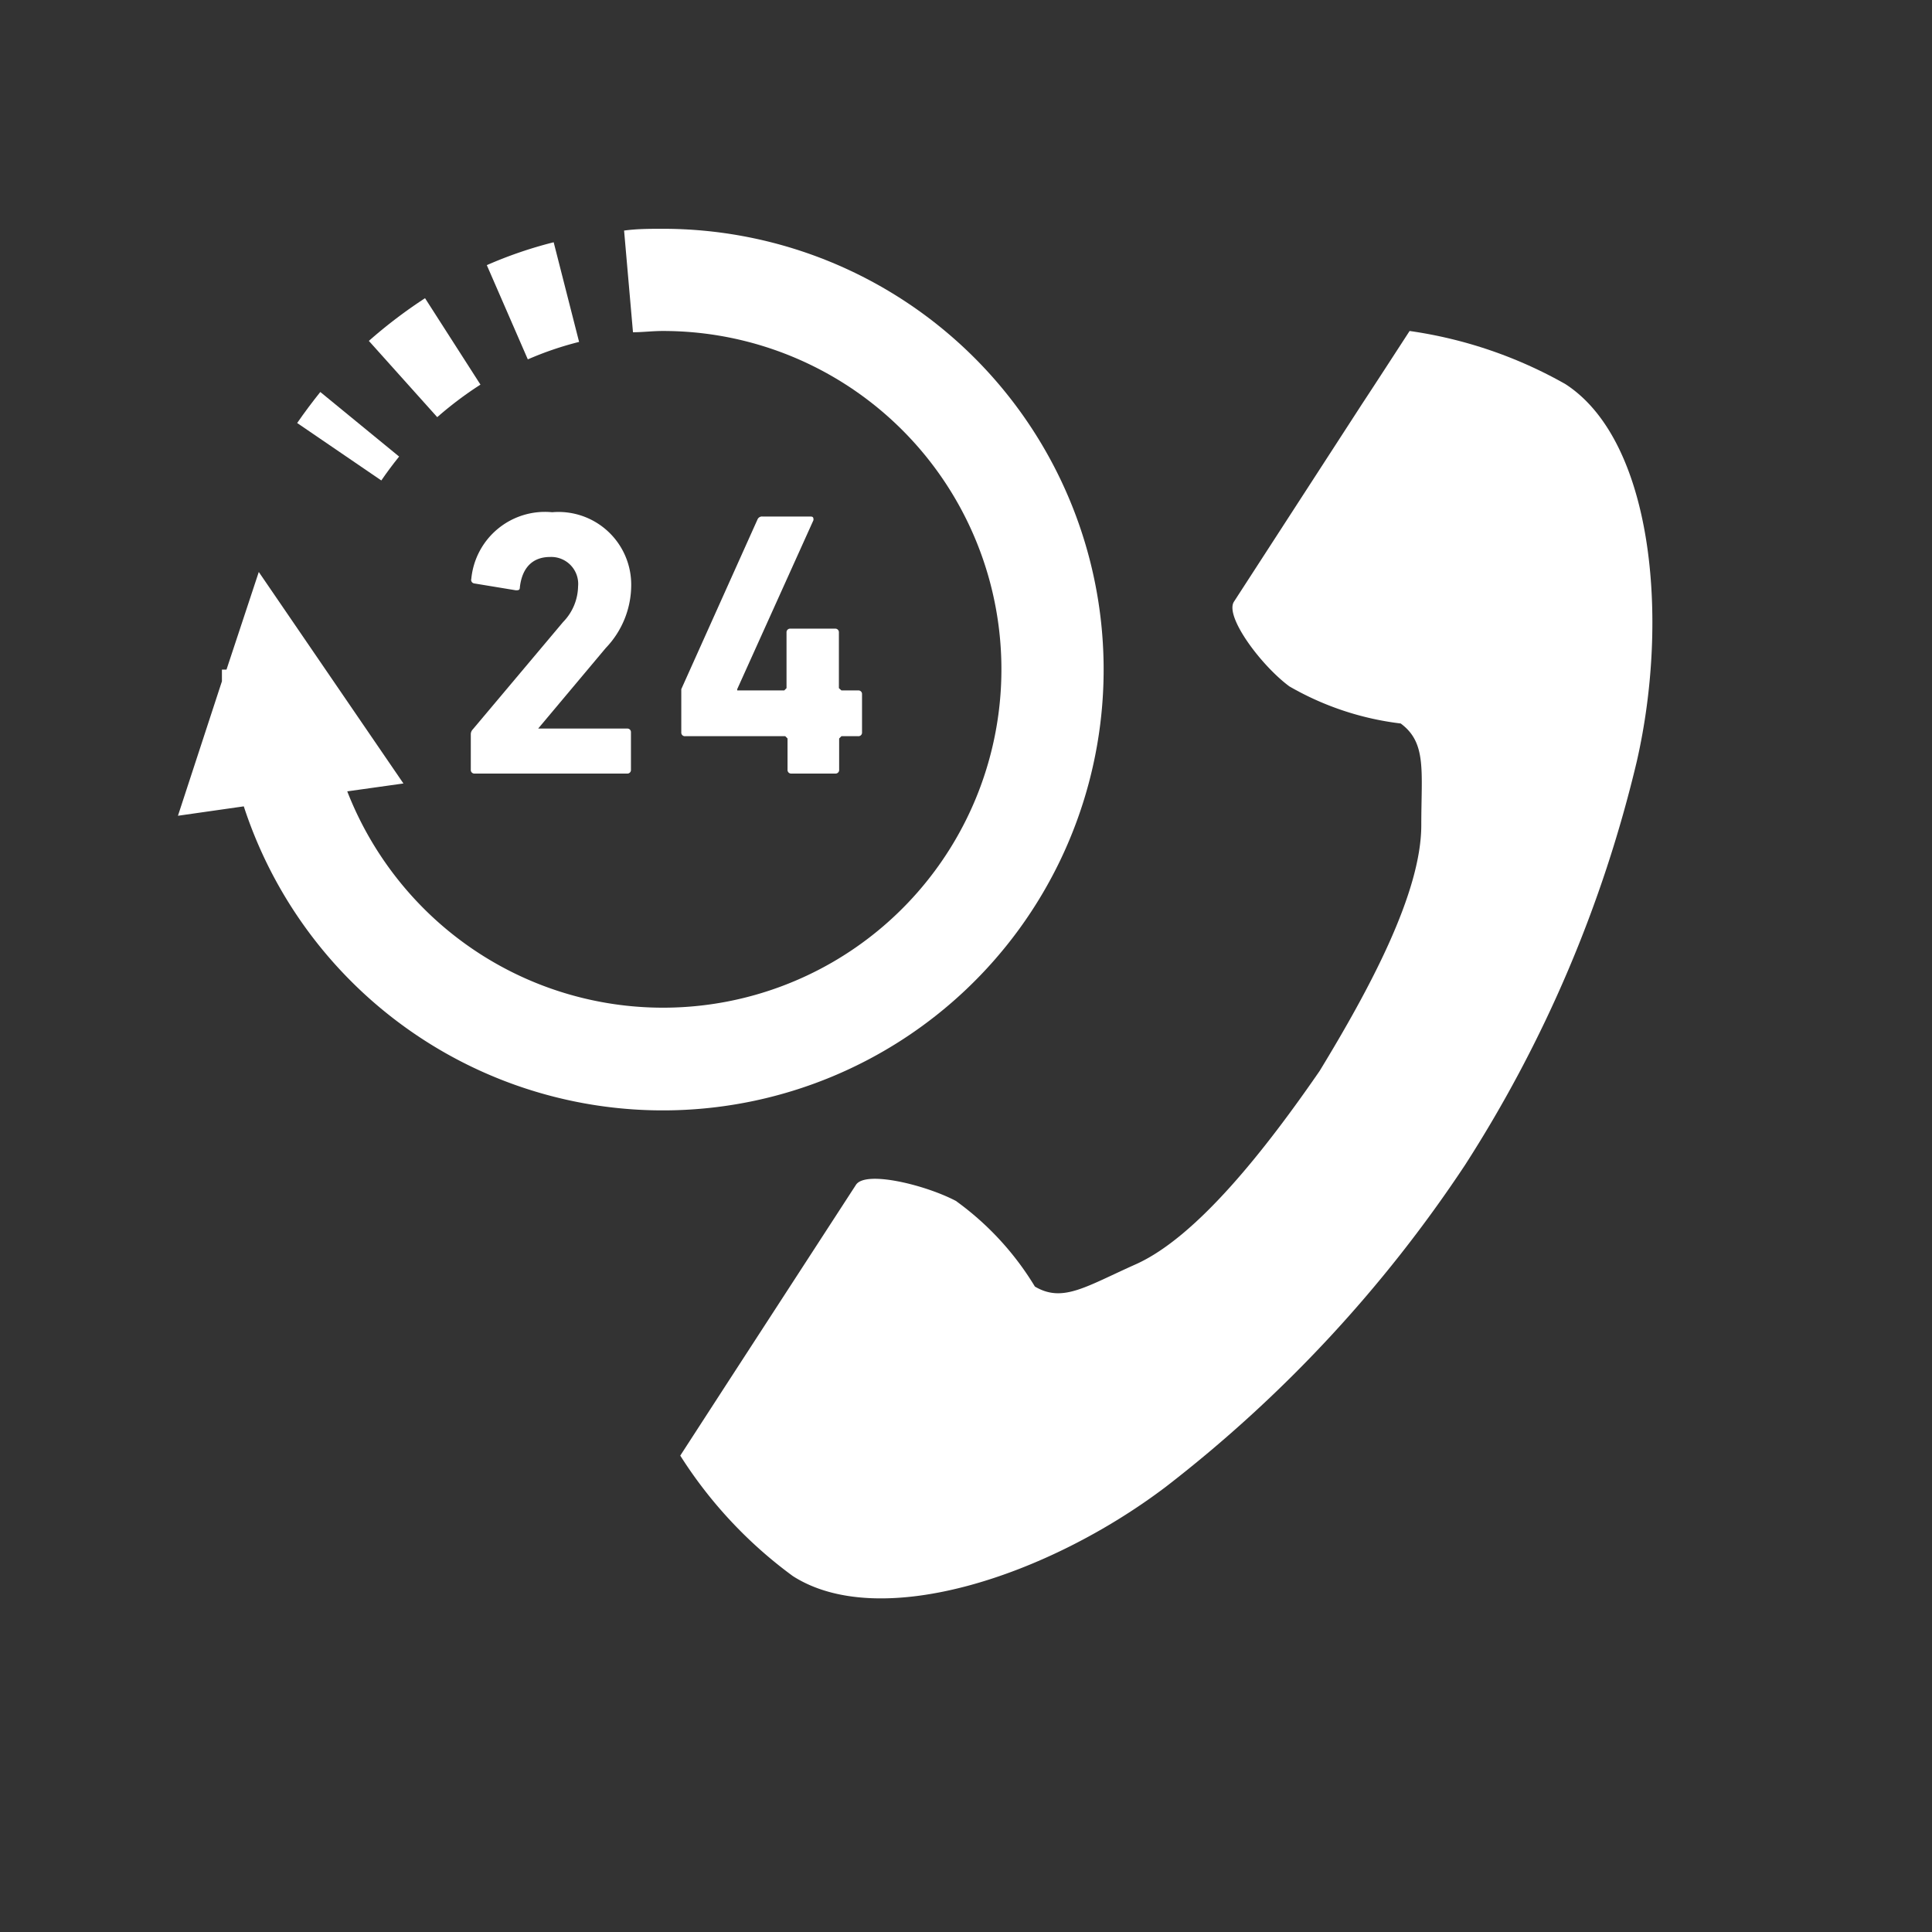
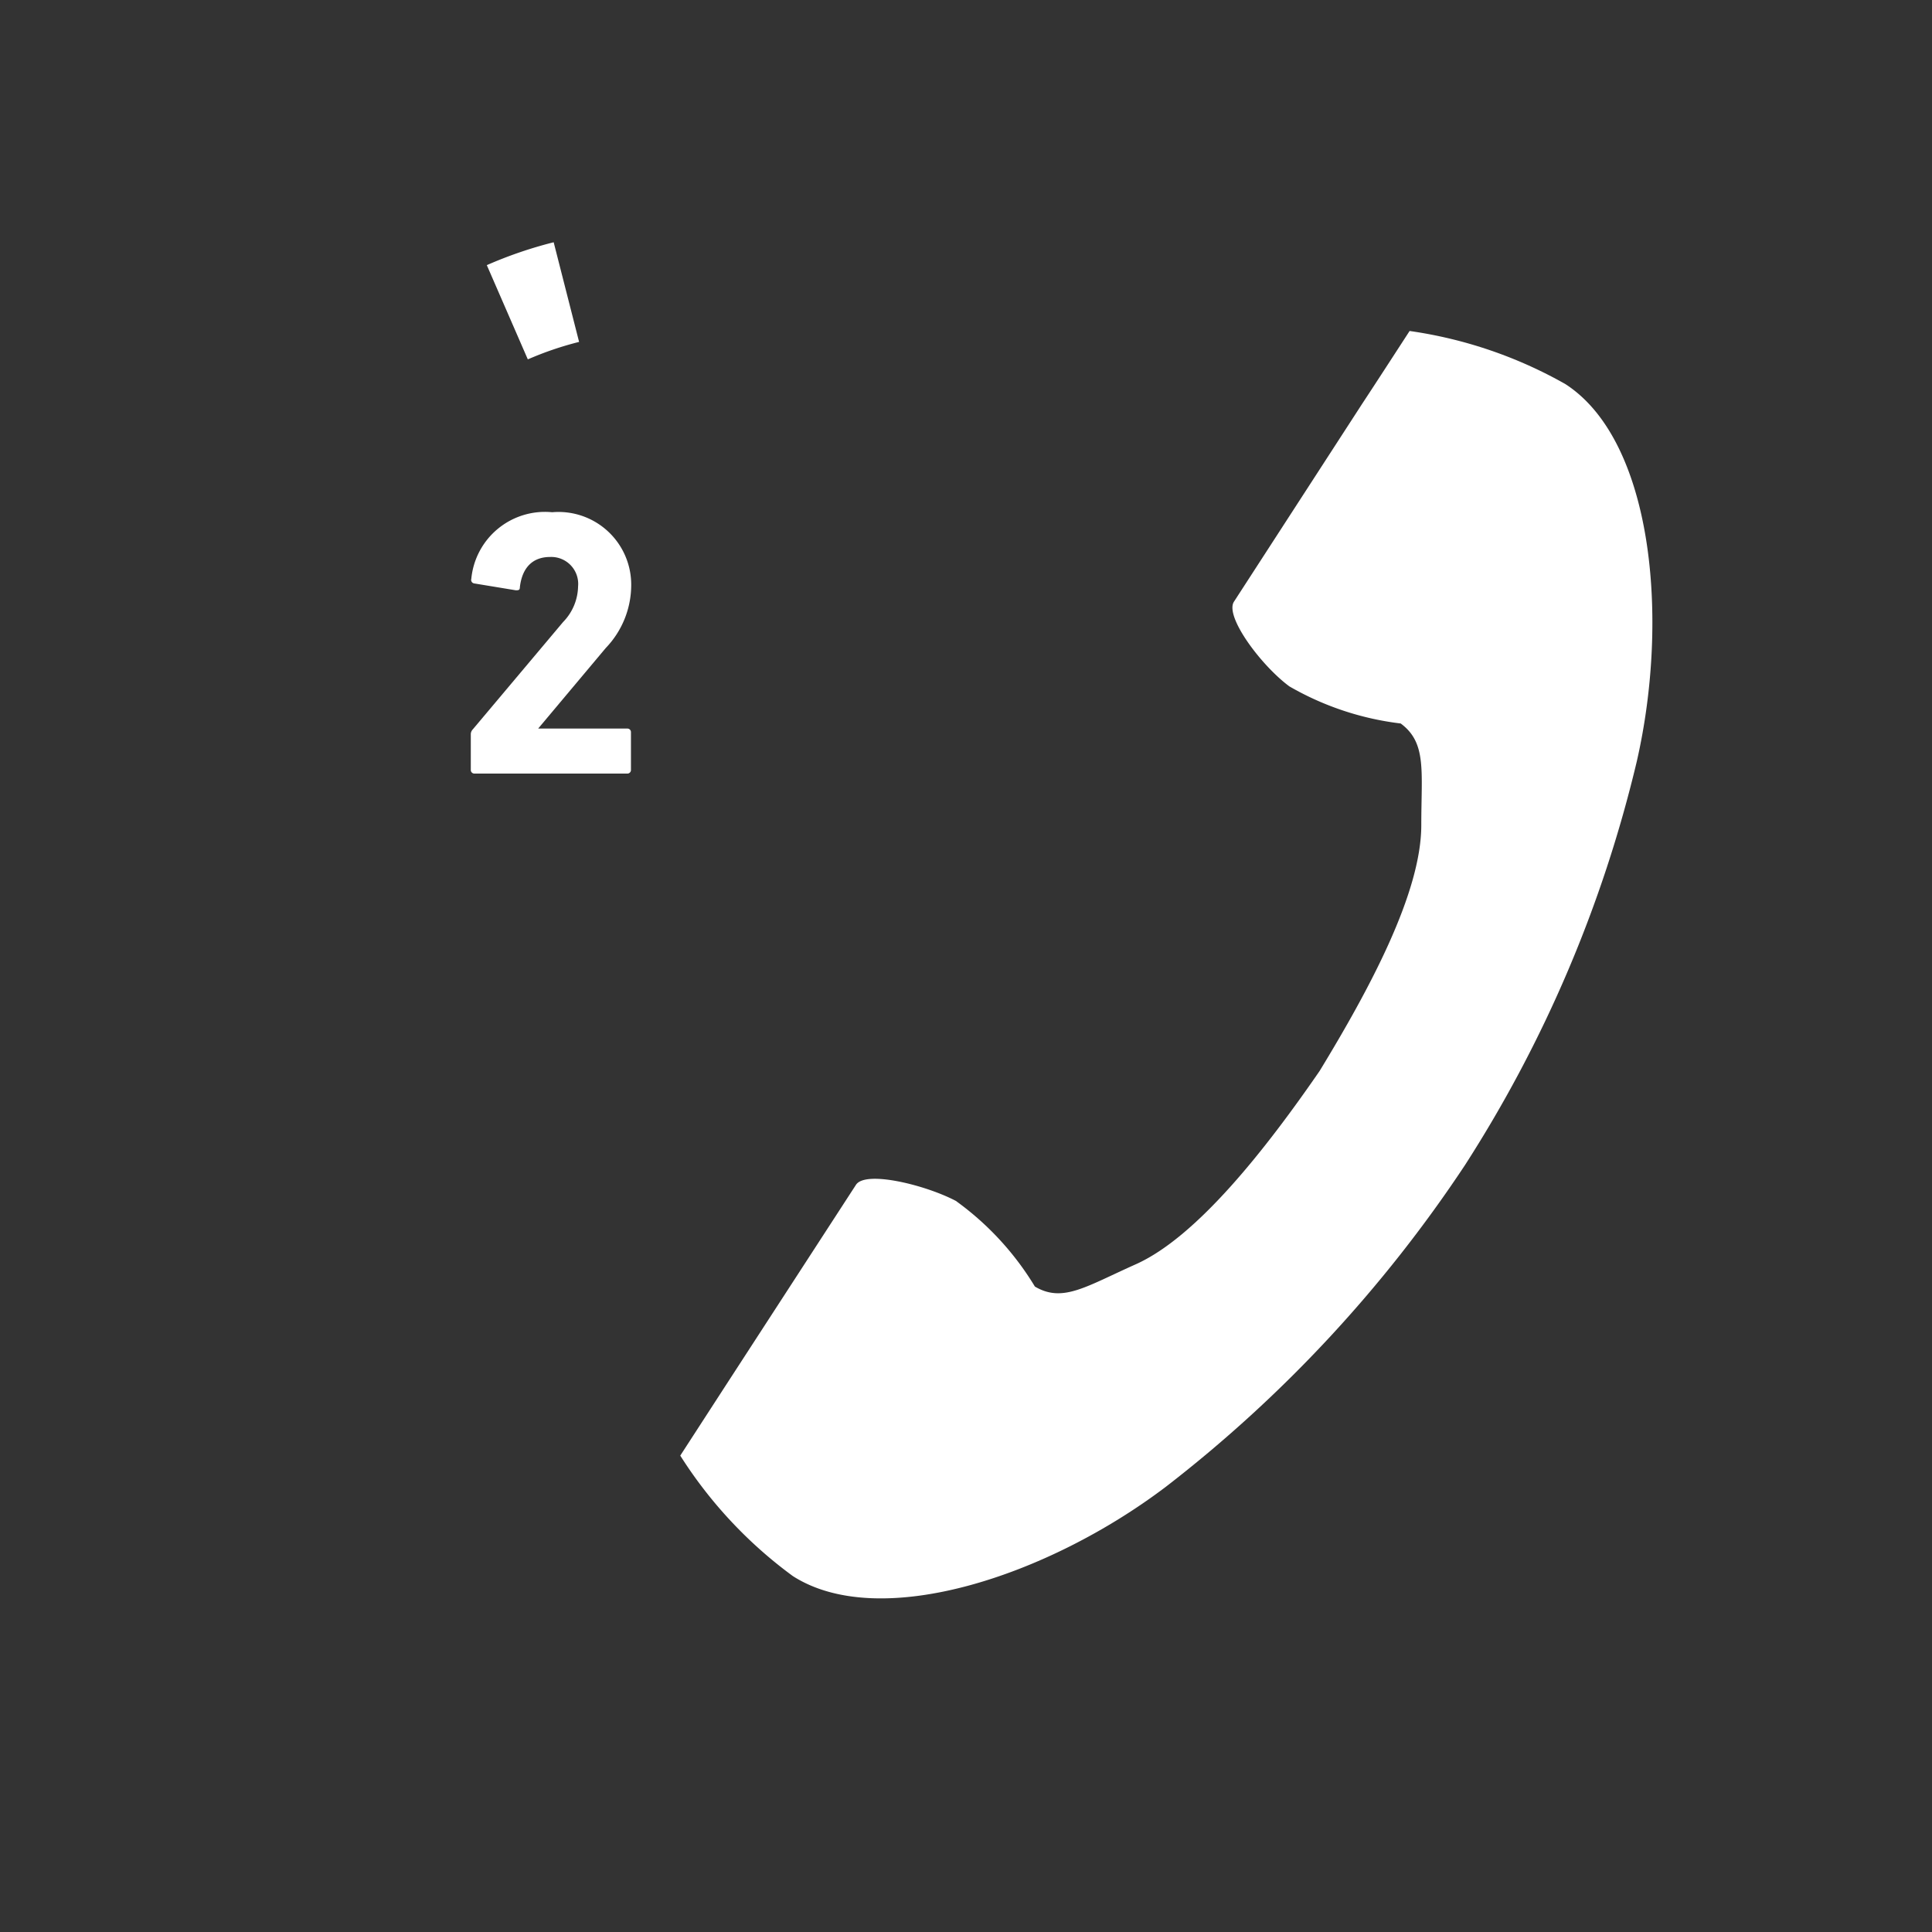
<svg xmlns="http://www.w3.org/2000/svg" width="76" height="76" viewBox="0 0 76 76">
  <rect x="0" y="0" width="76" height="76" fill="#333333" stroke="none" />
  <defs>
    <style>.cls-1{fill:none;}.cls-2{fill:#fff;}</style>
  </defs>
  <title>2</title>
  <g id="レイヤー_2" data-name="レイヤー 2">
    <g id="レイヤー_1-2" data-name="レイヤー 1">
-       <rect class="cls-1" width="76" height="76" />
      <path class="cls-2" d="M61.58,15.11c3.43,2.22,4.1,9.17,2.81,14.83a51.23,51.23,0,0,1-6.76,15.89A52.86,52.86,0,0,1,45.87,58.48C41.23,62,34.61,64.19,31.19,62a17.44,17.44,0,0,1-4.43-4.74l1.84-2.84,5.07-7.81c.37-.58,2.73,0,3.93.63a11.46,11.46,0,0,1,3.11,3.37c1.1.65,2,0,4-.89,2.39-1.09,5.07-4.5,7.2-7.59,1.95-3.2,4-7,4-9.67,0-2.13.22-3.24-.81-4A11.49,11.49,0,0,1,50.72,27c-1.11-.82-2.55-2.75-2.18-3.33l5.06-7.81c.34-.51,1.85-2.84,1.85-2.84A17.38,17.38,0,0,1,61.58,15.11Z" />
-       <path class="cls-2" d="M26.07,9c-.51,0-1,0-1.52.07l.35,4h0c.38,0,.77-.05,1.17-.05a13.31,13.31,0,1,1-9.41,22.71,13.42,13.42,0,0,1-3-4.6l2.21-.31L10.18,22.5,8.91,26.34H8.73c0,.16,0,.31,0,.46L7,32.09l2.59-.37A17.34,17.34,0,1,0,26.07,9Z" />
-       <path class="cls-2" d="M15,18.9c.22-.32.45-.63.7-.94L12.6,15.42c-.32.4-.62.8-.91,1.22L15,18.9Z" />
      <path class="cls-2" d="M20.78,14.13a12.85,12.85,0,0,1,2-.68l-1-3.92a16.63,16.63,0,0,0-2.63.9l1.61,3.7Z" />
-       <path class="cls-2" d="M18.9,15.13l-2.18-3.4a19.18,19.18,0,0,0-2.21,1.68l2.69,3A14.34,14.34,0,0,1,18.9,15.13Z" />
      <path class="cls-2" d="M23.83,25.49a3.58,3.58,0,0,0,1-2.45,2.86,2.86,0,0,0-3.11-2.89,2.91,2.91,0,0,0-3.18,2.62.14.14,0,0,0,.11.18l1.64.27c.1,0,.16,0,.16-.12.09-.78.51-1.19,1.19-1.19a1.06,1.06,0,0,1,1.1,1.16,2.06,2.06,0,0,1-.59,1.4l-3.55,4.22a.28.28,0,0,0-.08.21v1.38a.14.14,0,0,0,.15.15h6a.14.14,0,0,0,.15-.15V28.81a.14.14,0,0,0-.15-.15H21.17v0Z" />
-       <path class="cls-2" d="M32,20.46c0-.08,0-.14-.11-.14H30a.19.19,0,0,0-.2.11l-3,6.68,0,.18v1.52a.14.14,0,0,0,.15.15h3.94l.09.09v1.23a.14.14,0,0,0,.15.15h1.73a.14.14,0,0,0,.15-.15V29.05l.09-.09h.66a.14.14,0,0,0,.15-.15v-1.5a.14.14,0,0,0-.15-.15h-.66L33,27.07V24.88a.14.14,0,0,0-.15-.15H31.09a.14.14,0,0,0-.15.15v2.19l-.09.09H29v-.05Z" />
    </g>
  </g>
</svg>